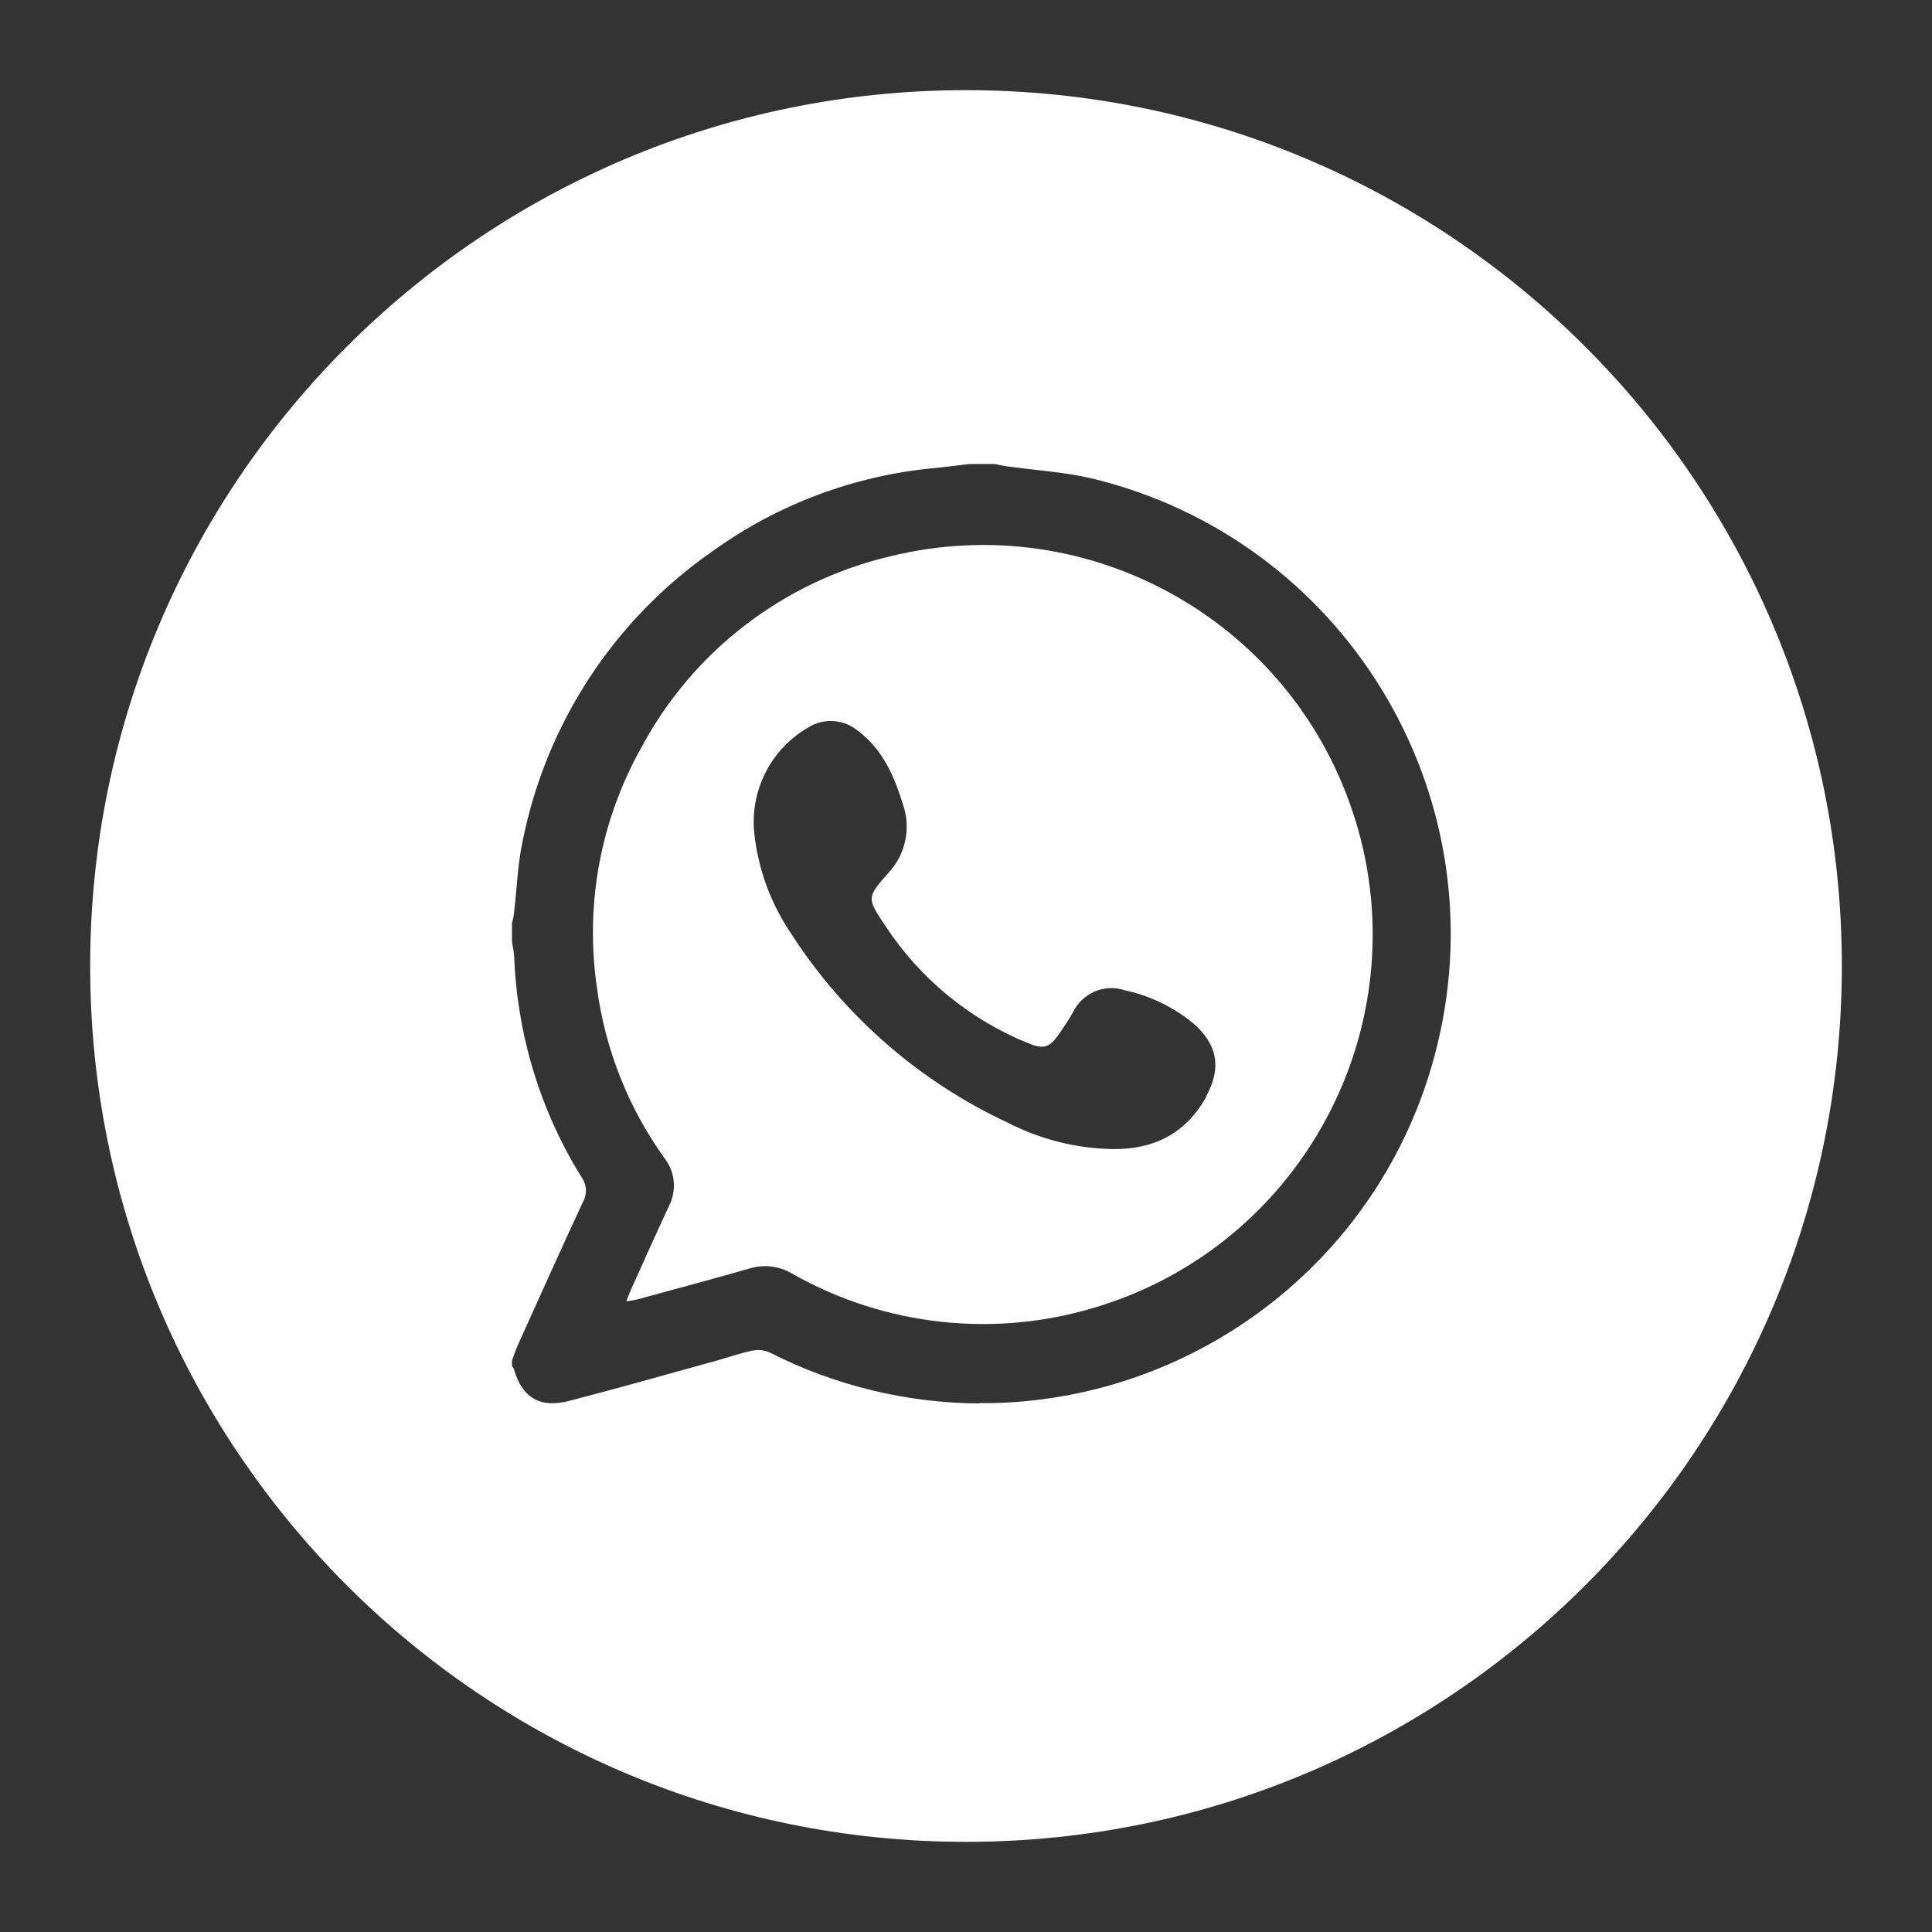
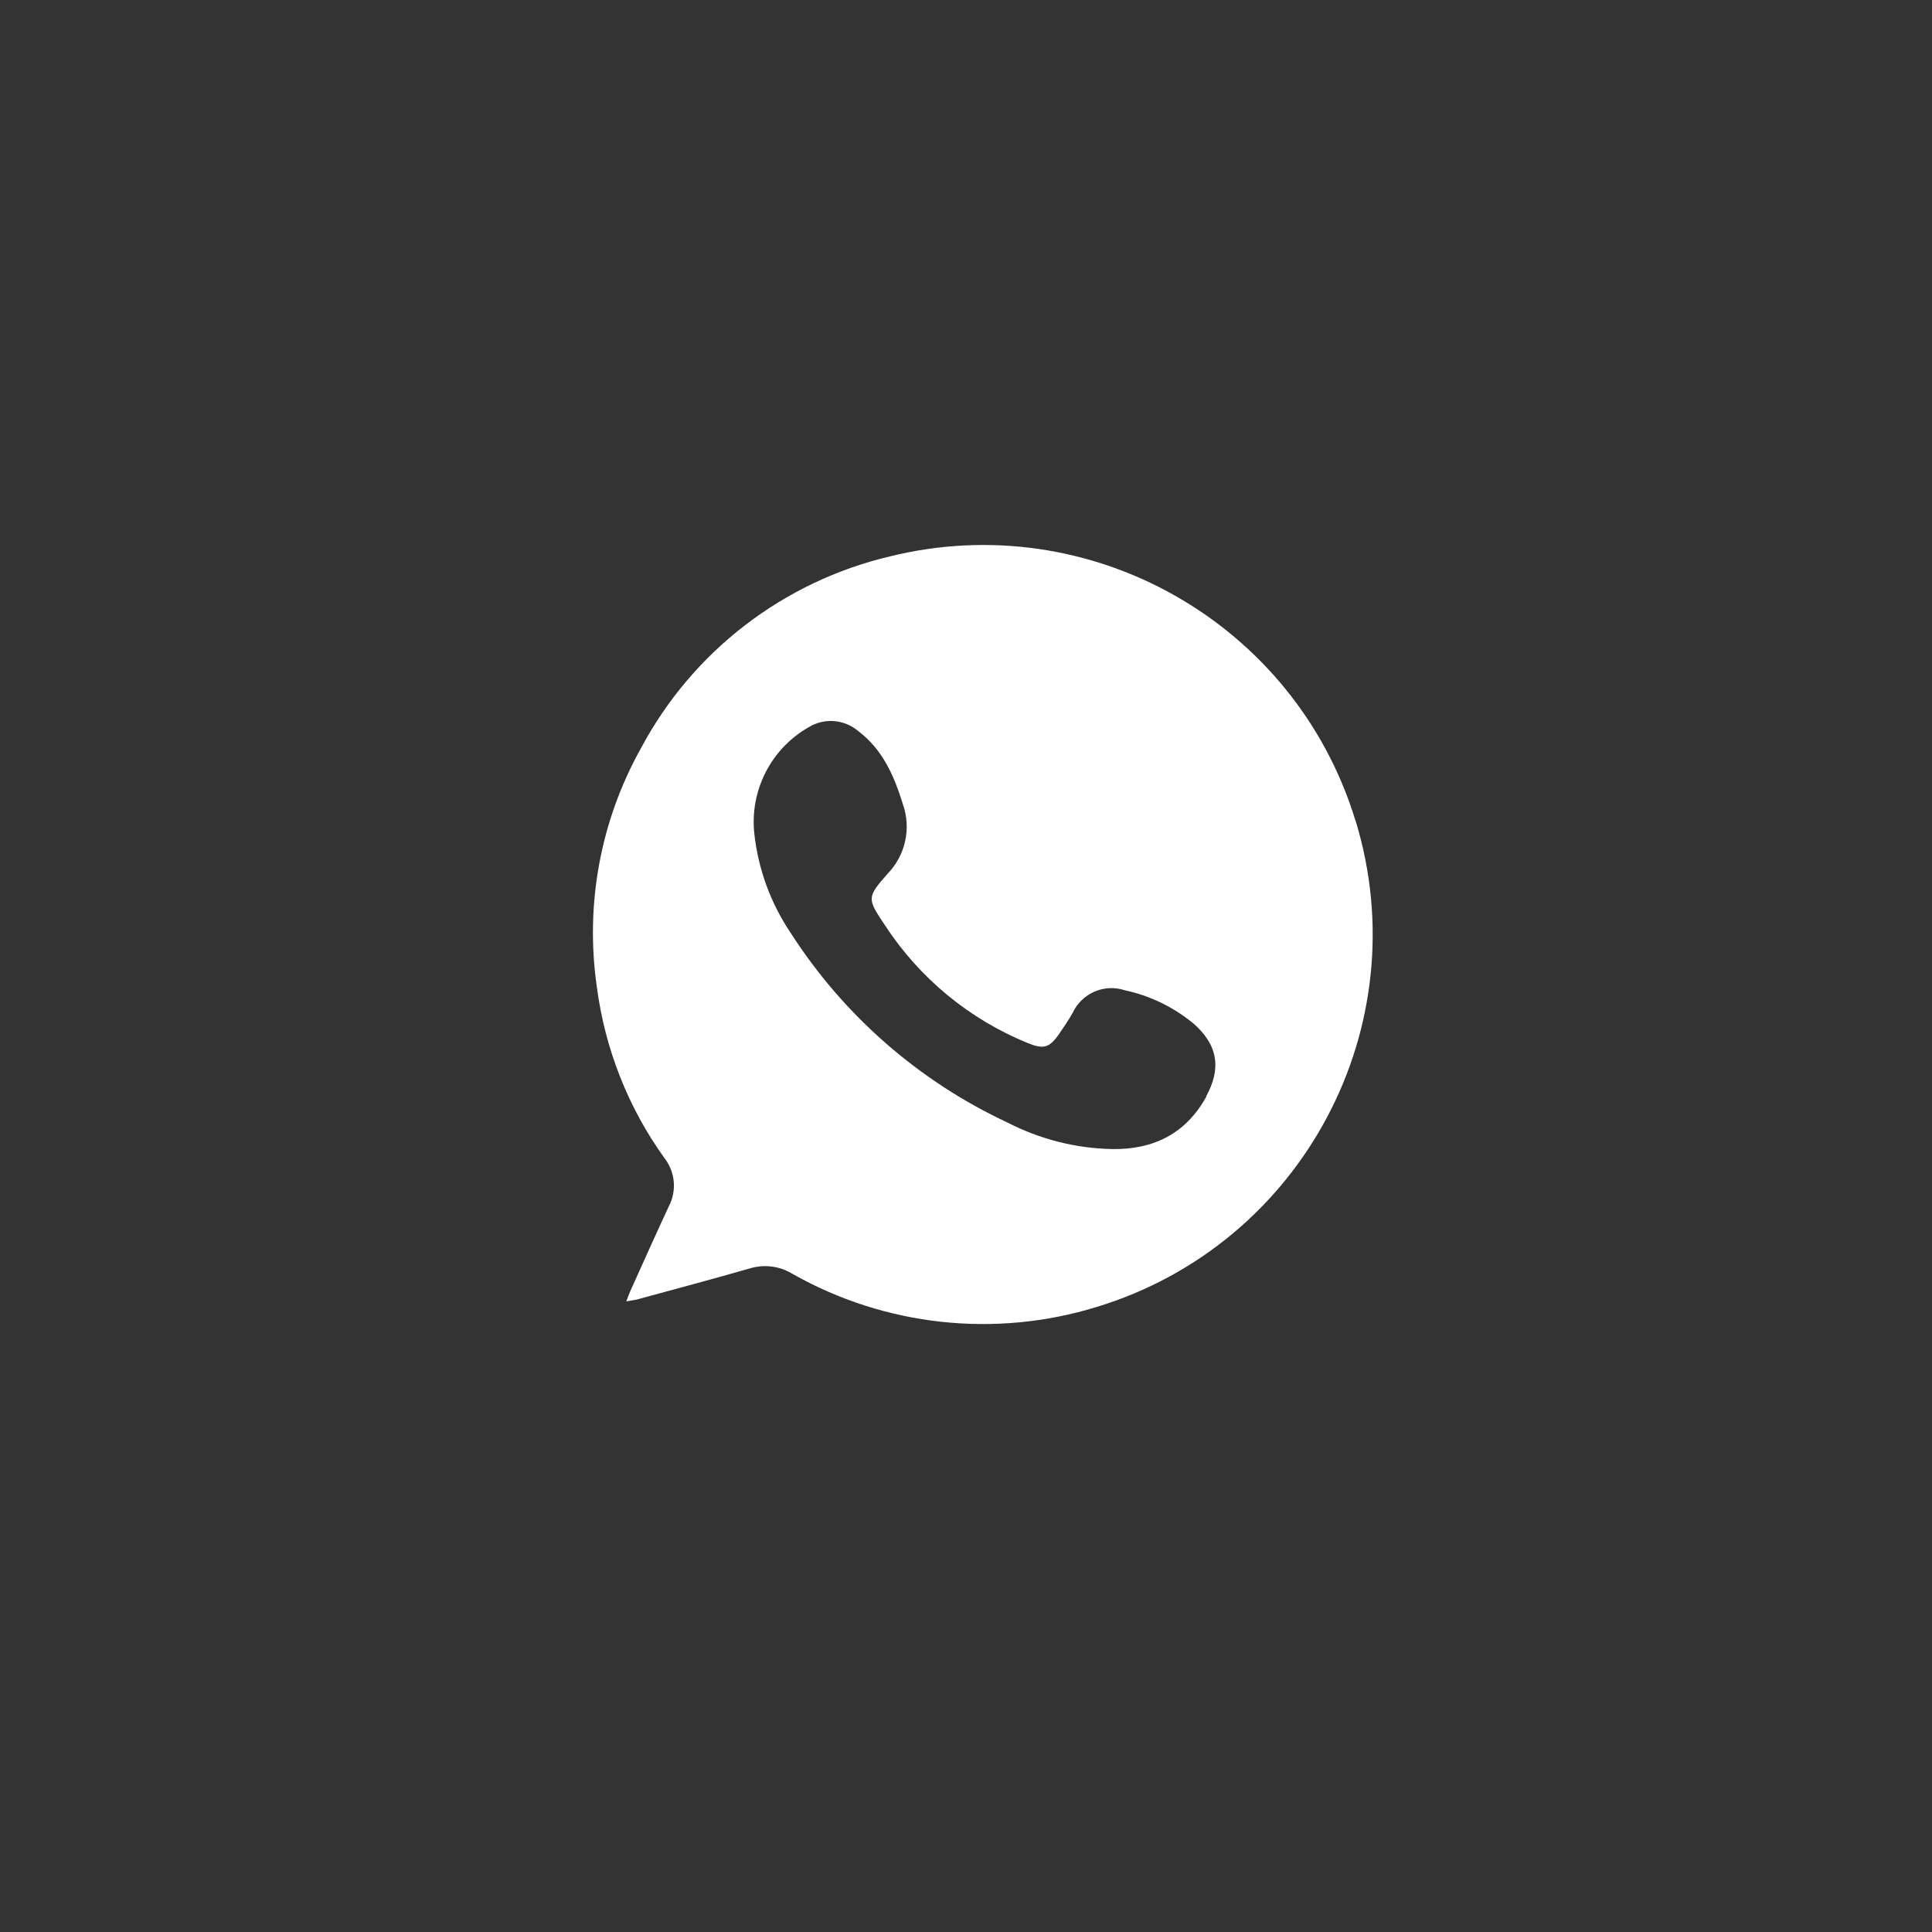
<svg xmlns="http://www.w3.org/2000/svg" id="Ebene_1" viewBox="0 0 120 120">
  <rect x="0" y="0" width="120" height="120" fill="#333333" stroke="none" />
  <defs>
    <style>.cls-1{fill:#fff;}</style>
  </defs>
  <path class="cls-1" d="m84.19,50.97c-3.75-12.28-16.46-19.49-28.92-16.41-6.61,1.56-12.24,5.89-15.44,11.88-2.53,4.51-3.5,9.73-2.76,14.85.5,3.84,1.94,7.5,4.2,10.64.67.86.78,2.03.27,3-.81,1.74-1.59,3.49-2.38,5.24-.08.18-.15.37-.26.66h0c.28-.05.47-.07.64-.11,2.34-.64,4.68-1.26,7.01-1.93.89-.28,1.87-.16,2.67.33,5.76,3.26,12.6,4,18.92,2.05,12.77-3.9,19.96-17.42,16.06-30.19Zm-9.26,17.14c-1.28,2.32-3.3,3.3-5.85,3.26h0c-2.26-.04-4.48-.61-6.49-1.64-5.51-2.57-10.18-6.65-13.47-11.77-1.25-1.85-2.03-3.98-2.27-6.2-.28-2.67,1.04-5.25,3.36-6.58.97-.61,2.23-.51,3.1.23,1.52,1.15,2.23,2.79,2.77,4.54.53,1.5.16,3.18-.95,4.32-1.31,1.49-1.27,1.54-.15,3.22,2.14,3.27,5.22,5.81,8.84,7.29,1,.41,1.36.31,1.97-.57.29-.42.58-.85.83-1.29.57-1.23,1.97-1.84,3.25-1.41,1.55.33,2.99,1.03,4.22,2.03,1.54,1.32,1.8,2.8.82,4.57Z" />
-   <path class="cls-1" d="m60,5.6C29.96,5.6,5.6,29.96,5.6,60s24.36,54.4,54.4,54.4,54.4-24.36,54.4-54.4S90.04,5.6,60,5.6Zm.84,81.57c-2.19-.01-4.42-.27-6.65-.81-2.21-.53-4.36-1.32-6.39-2.36-.34-.15-.71-.18-1.07-.11-.76.16-1.5.42-2.25.63-3.05.84-6.1,1.71-9.16,2.5-1.8.46-2.9-.23-3.4-1.98-.03-.07-.07-.13-.12-.19h0v-.34c.12-.33.23-.67.38-1,1.34-2.96,2.66-5.92,4.03-8.86.27-.47.24-1.06-.07-1.5-2.56-4.11-4-8.81-4.2-13.65-.01-.34-.09-.67-.14-1.01v-1.14c.05-.22.11-.44.13-.66.17-1.47.22-2.96.52-4.39,1.45-7.33,5.69-13.82,11.83-18.08,4.02-2.89,8.75-4.67,13.68-5.14.75-.07,1.5-.17,2.24-.26h1.6c.24.05.47.11.71.14,1.76.25,3.56.35,5.28.75,15.64,3.76,25.27,19.49,21.5,35.13-3.16,13.15-14.78,22.04-27.69,22.31h-.79Z" />
</svg>